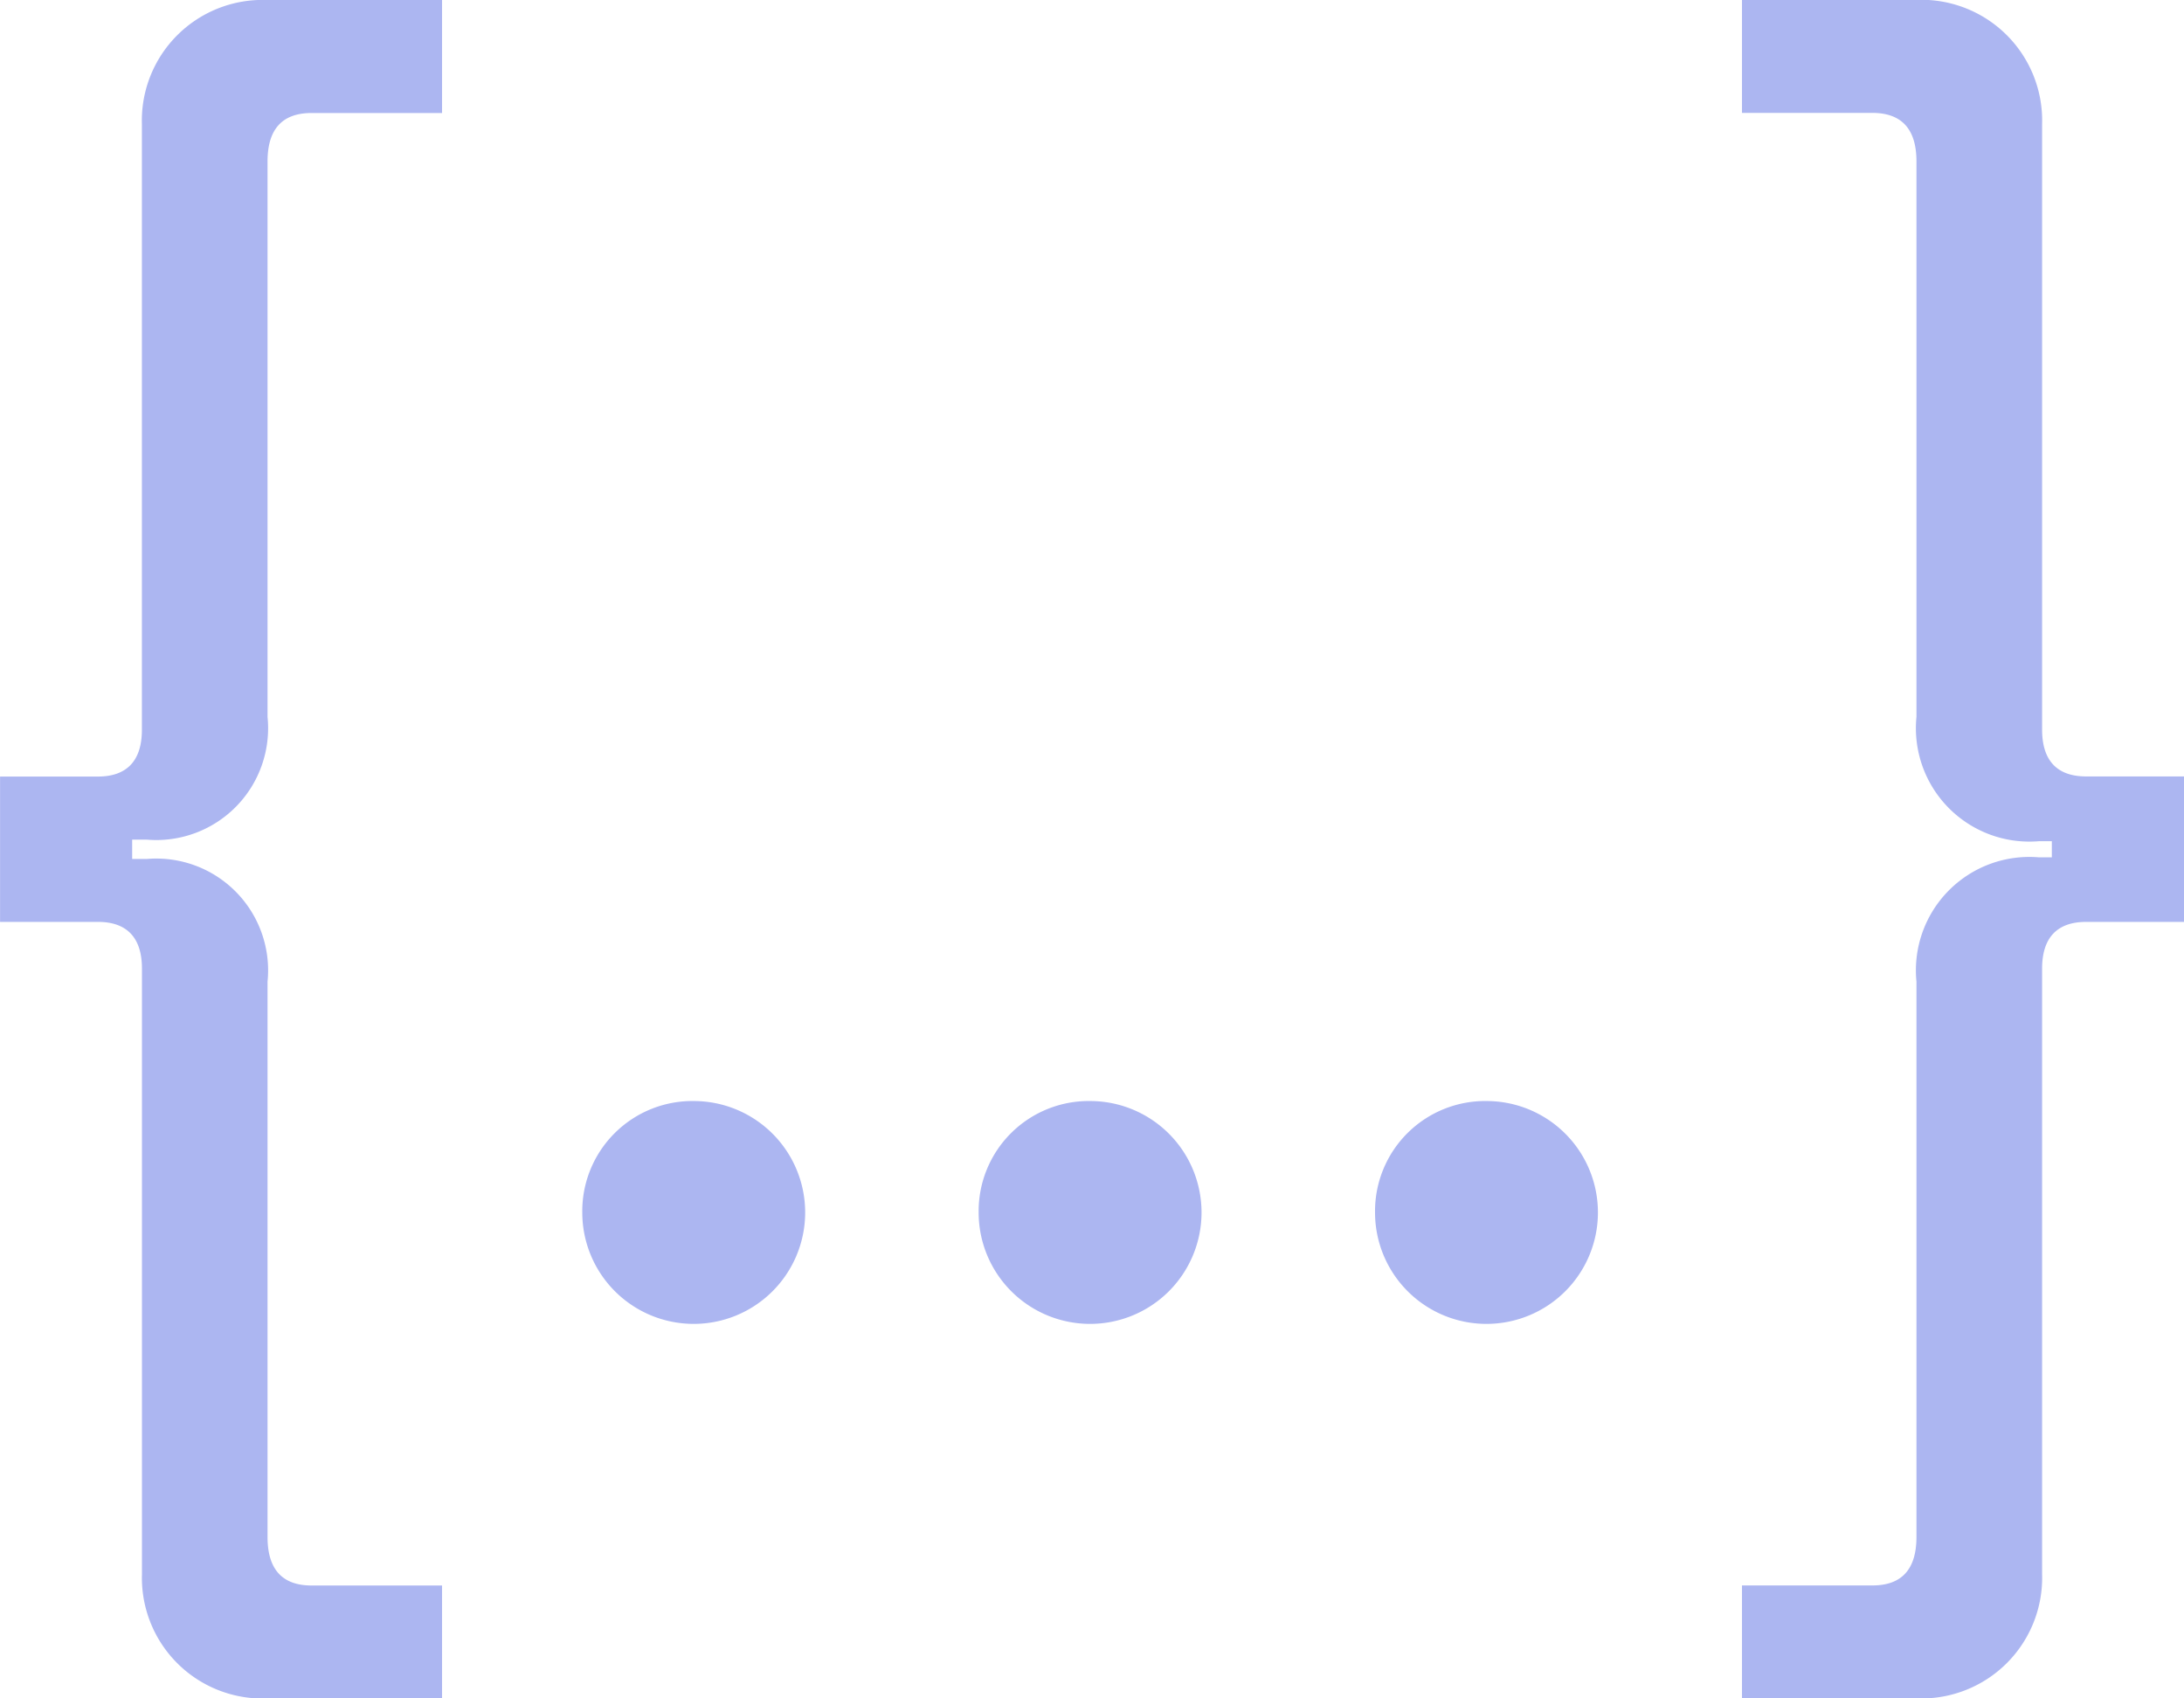
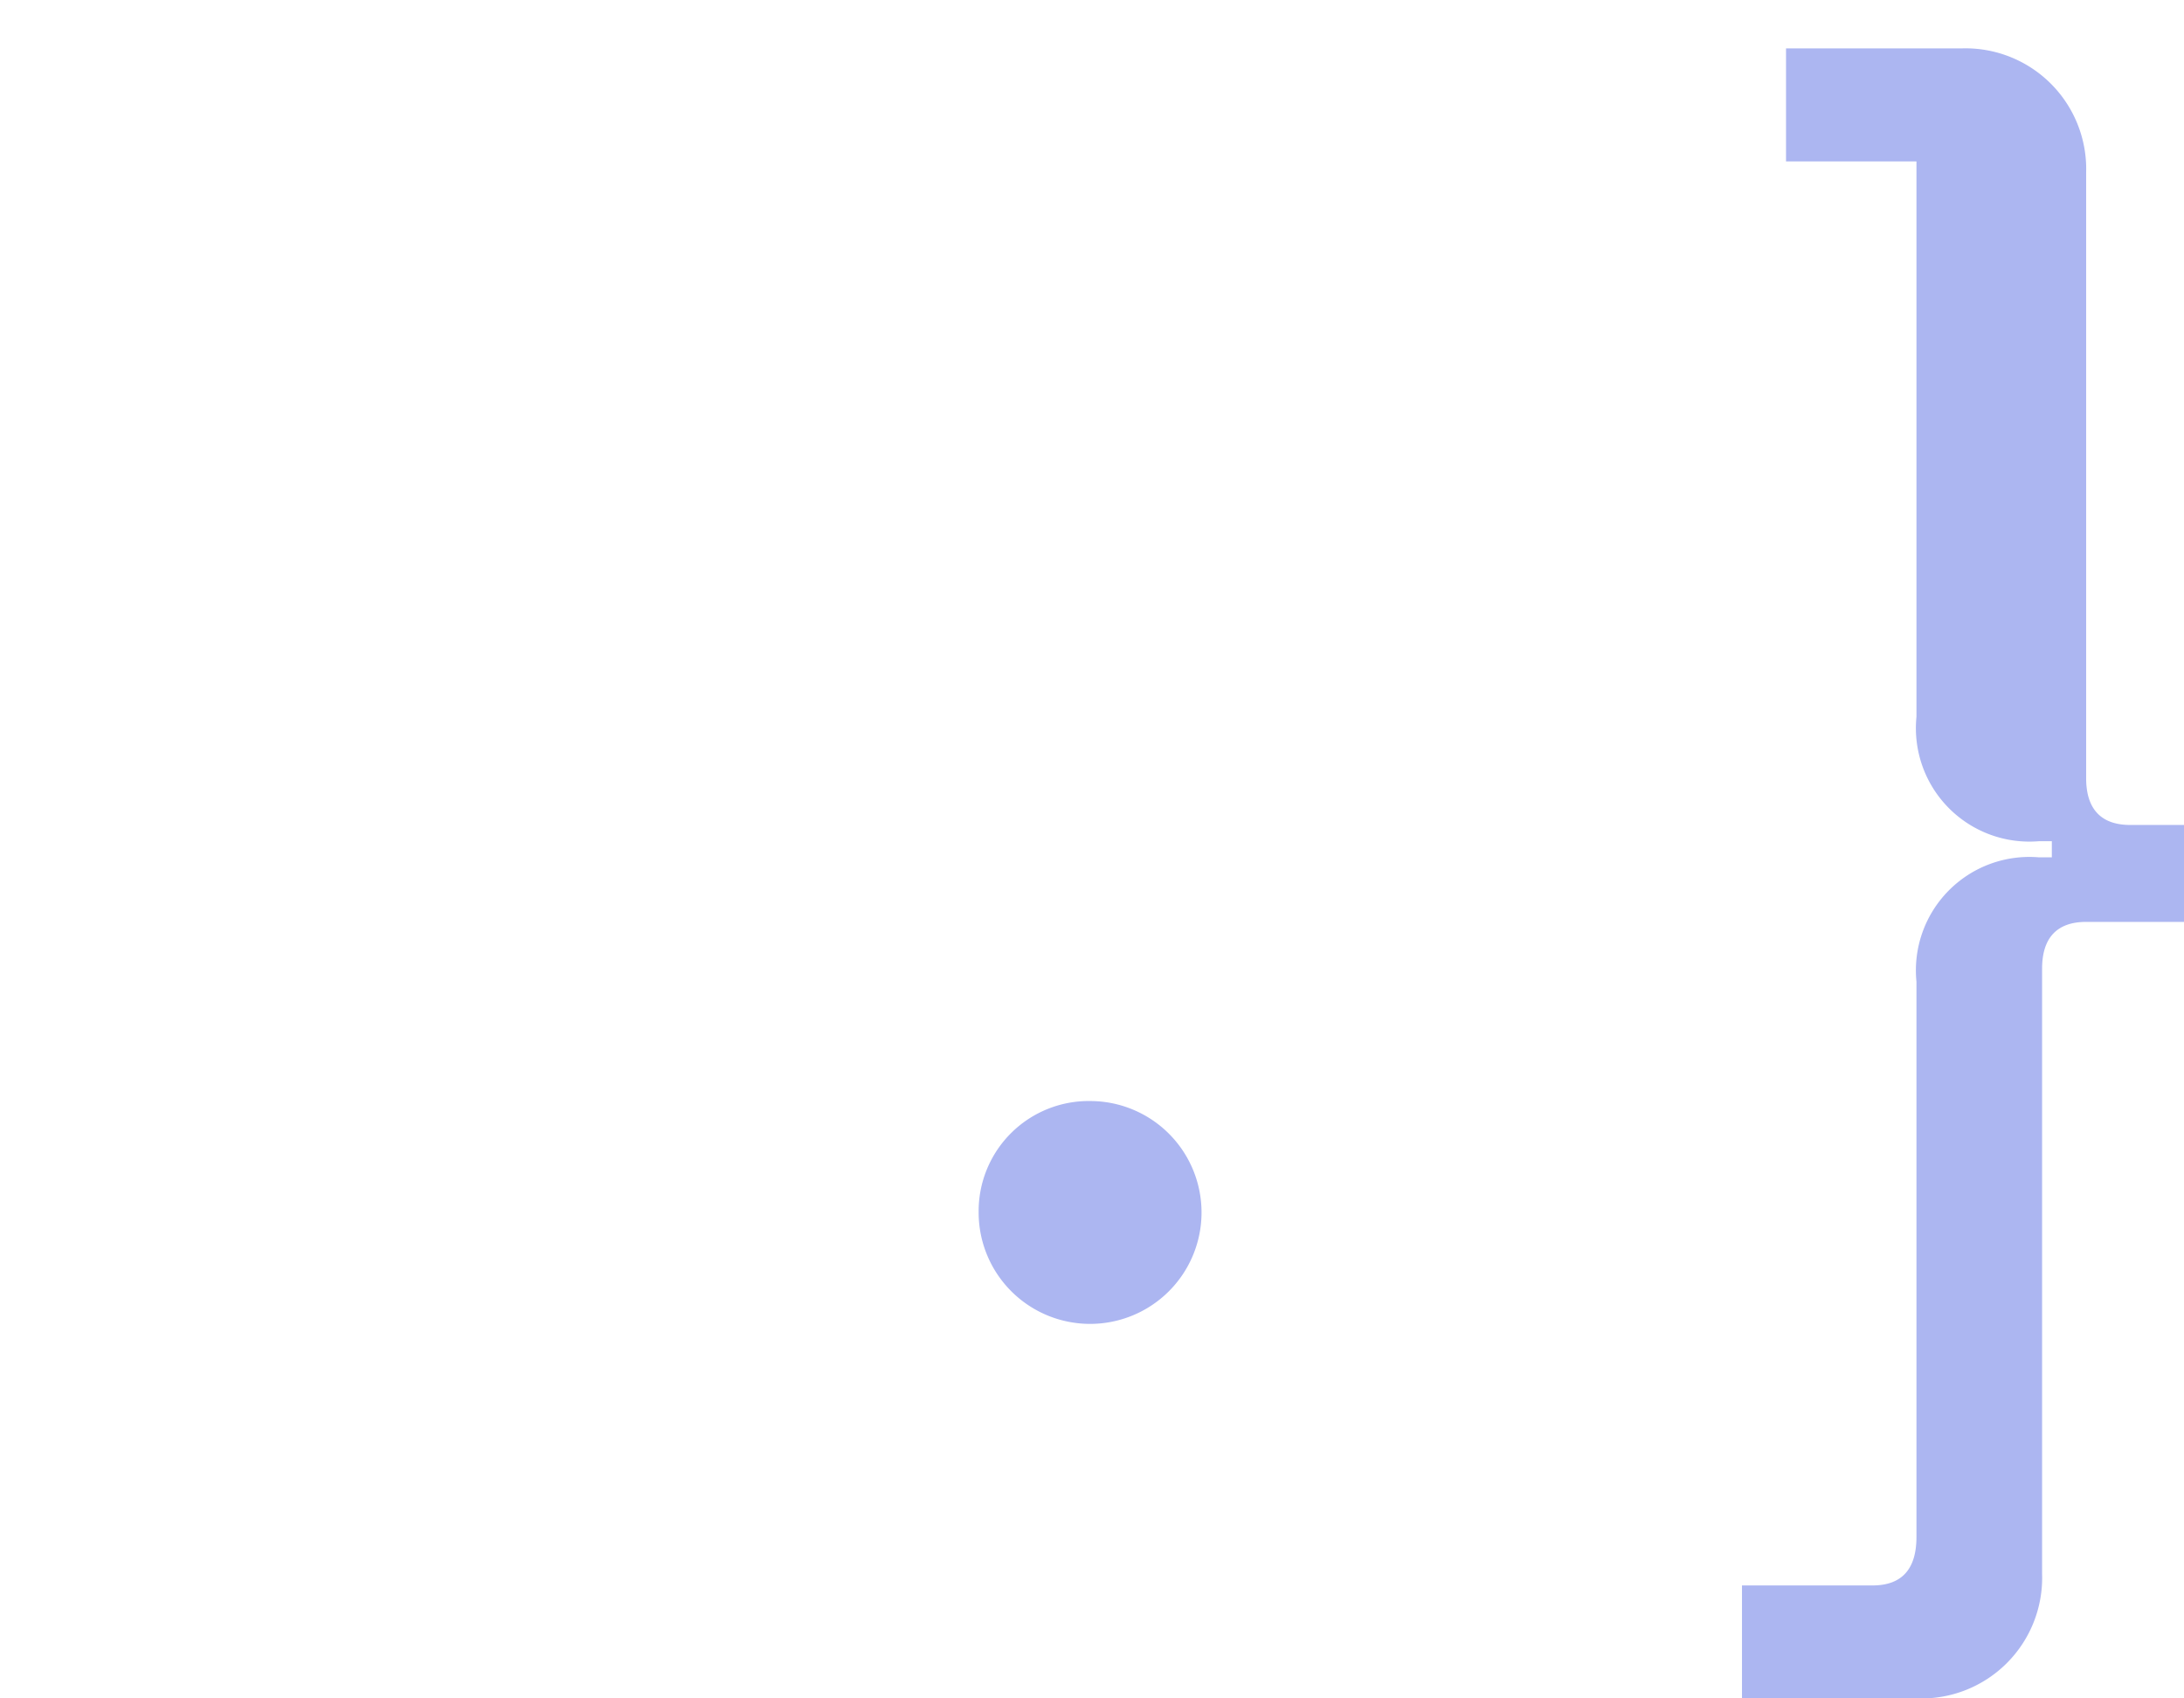
<svg xmlns="http://www.w3.org/2000/svg" width="72" height="56" viewBox="0 0 72 56">
  <g id="Group_3695" data-name="Group 3695" transform="translate(-547.533 -573.832)">
-     <path id="Path_5724" data-name="Path 5724" d="M550.759,599.437c.968,0,1.452-.532,1.452-1.544V577.931a3.979,3.979,0,0,1,4.087-4.1h5.808v3.727h-4.3q-1.454,0-1.453,1.6v18.313a3.686,3.686,0,0,1-3.979,4.046h-.484v.637h.484a3.686,3.686,0,0,1,3.979,4.046V624.51q0,1.6,1.453,1.6h4.3v3.725H556.3a3.978,3.978,0,0,1-4.087-4.1V605.771c0-1.01-.484-1.542-1.452-1.542h-3.226v-4.791Z" transform="translate(0)" fill="#acb6f1" />
-     <path id="Path_5725" data-name="Path 5725" d="M562.667,595.654a3.674,3.674,0,1,1-3.71,3.674A3.632,3.632,0,0,1,562.667,595.654Z" transform="translate(7.772 14.482)" fill="#acb6f1" />
    <path id="Path_5726" data-name="Path 5726" d="M570.443,595.654a3.674,3.674,0,1,1-3.71,3.674A3.631,3.631,0,0,1,570.443,595.654Z" transform="translate(13.063 14.482)" fill="#acb6f1" />
-     <path id="Path_5727" data-name="Path 5727" d="M578.22,595.654a3.674,3.674,0,1,1-3.71,3.674A3.632,3.632,0,0,1,578.22,595.654Z" transform="translate(18.354 14.482)" fill="#acb6f1" />
-     <path id="Path_5728" data-name="Path 5728" d="M596.281,604.229h-3.226c-.968,0-1.452.532-1.452,1.542v19.962a3.979,3.979,0,0,1-4.087,4.1h-5.807v-3.725h4.3q1.452,0,1.452-1.6V606.2a3.74,3.74,0,0,1,4.031-4.1h.432v-.531h-.432a3.74,3.74,0,0,1-4.031-4.1V579.154q0-1.595-1.452-1.6h-4.3v-3.727h5.807a3.98,3.98,0,0,1,4.087,4.1v19.962c0,1.011.484,1.544,1.452,1.544h3.226Z" transform="translate(23.252)" fill="#acb6f1" />
+     <path id="Path_5728" data-name="Path 5728" d="M596.281,604.229h-3.226c-.968,0-1.452.532-1.452,1.542v19.962a3.979,3.979,0,0,1-4.087,4.1h-5.807v-3.725h4.3q1.452,0,1.452-1.6V606.2a3.74,3.74,0,0,1,4.031-4.1h.432v-.531h-.432a3.74,3.74,0,0,1-4.031-4.1V579.154h-4.3v-3.727h5.807a3.98,3.98,0,0,1,4.087,4.1v19.962c0,1.011.484,1.544,1.452,1.544h3.226Z" transform="translate(23.252)" fill="#acb6f1" />
  </g>
</svg>